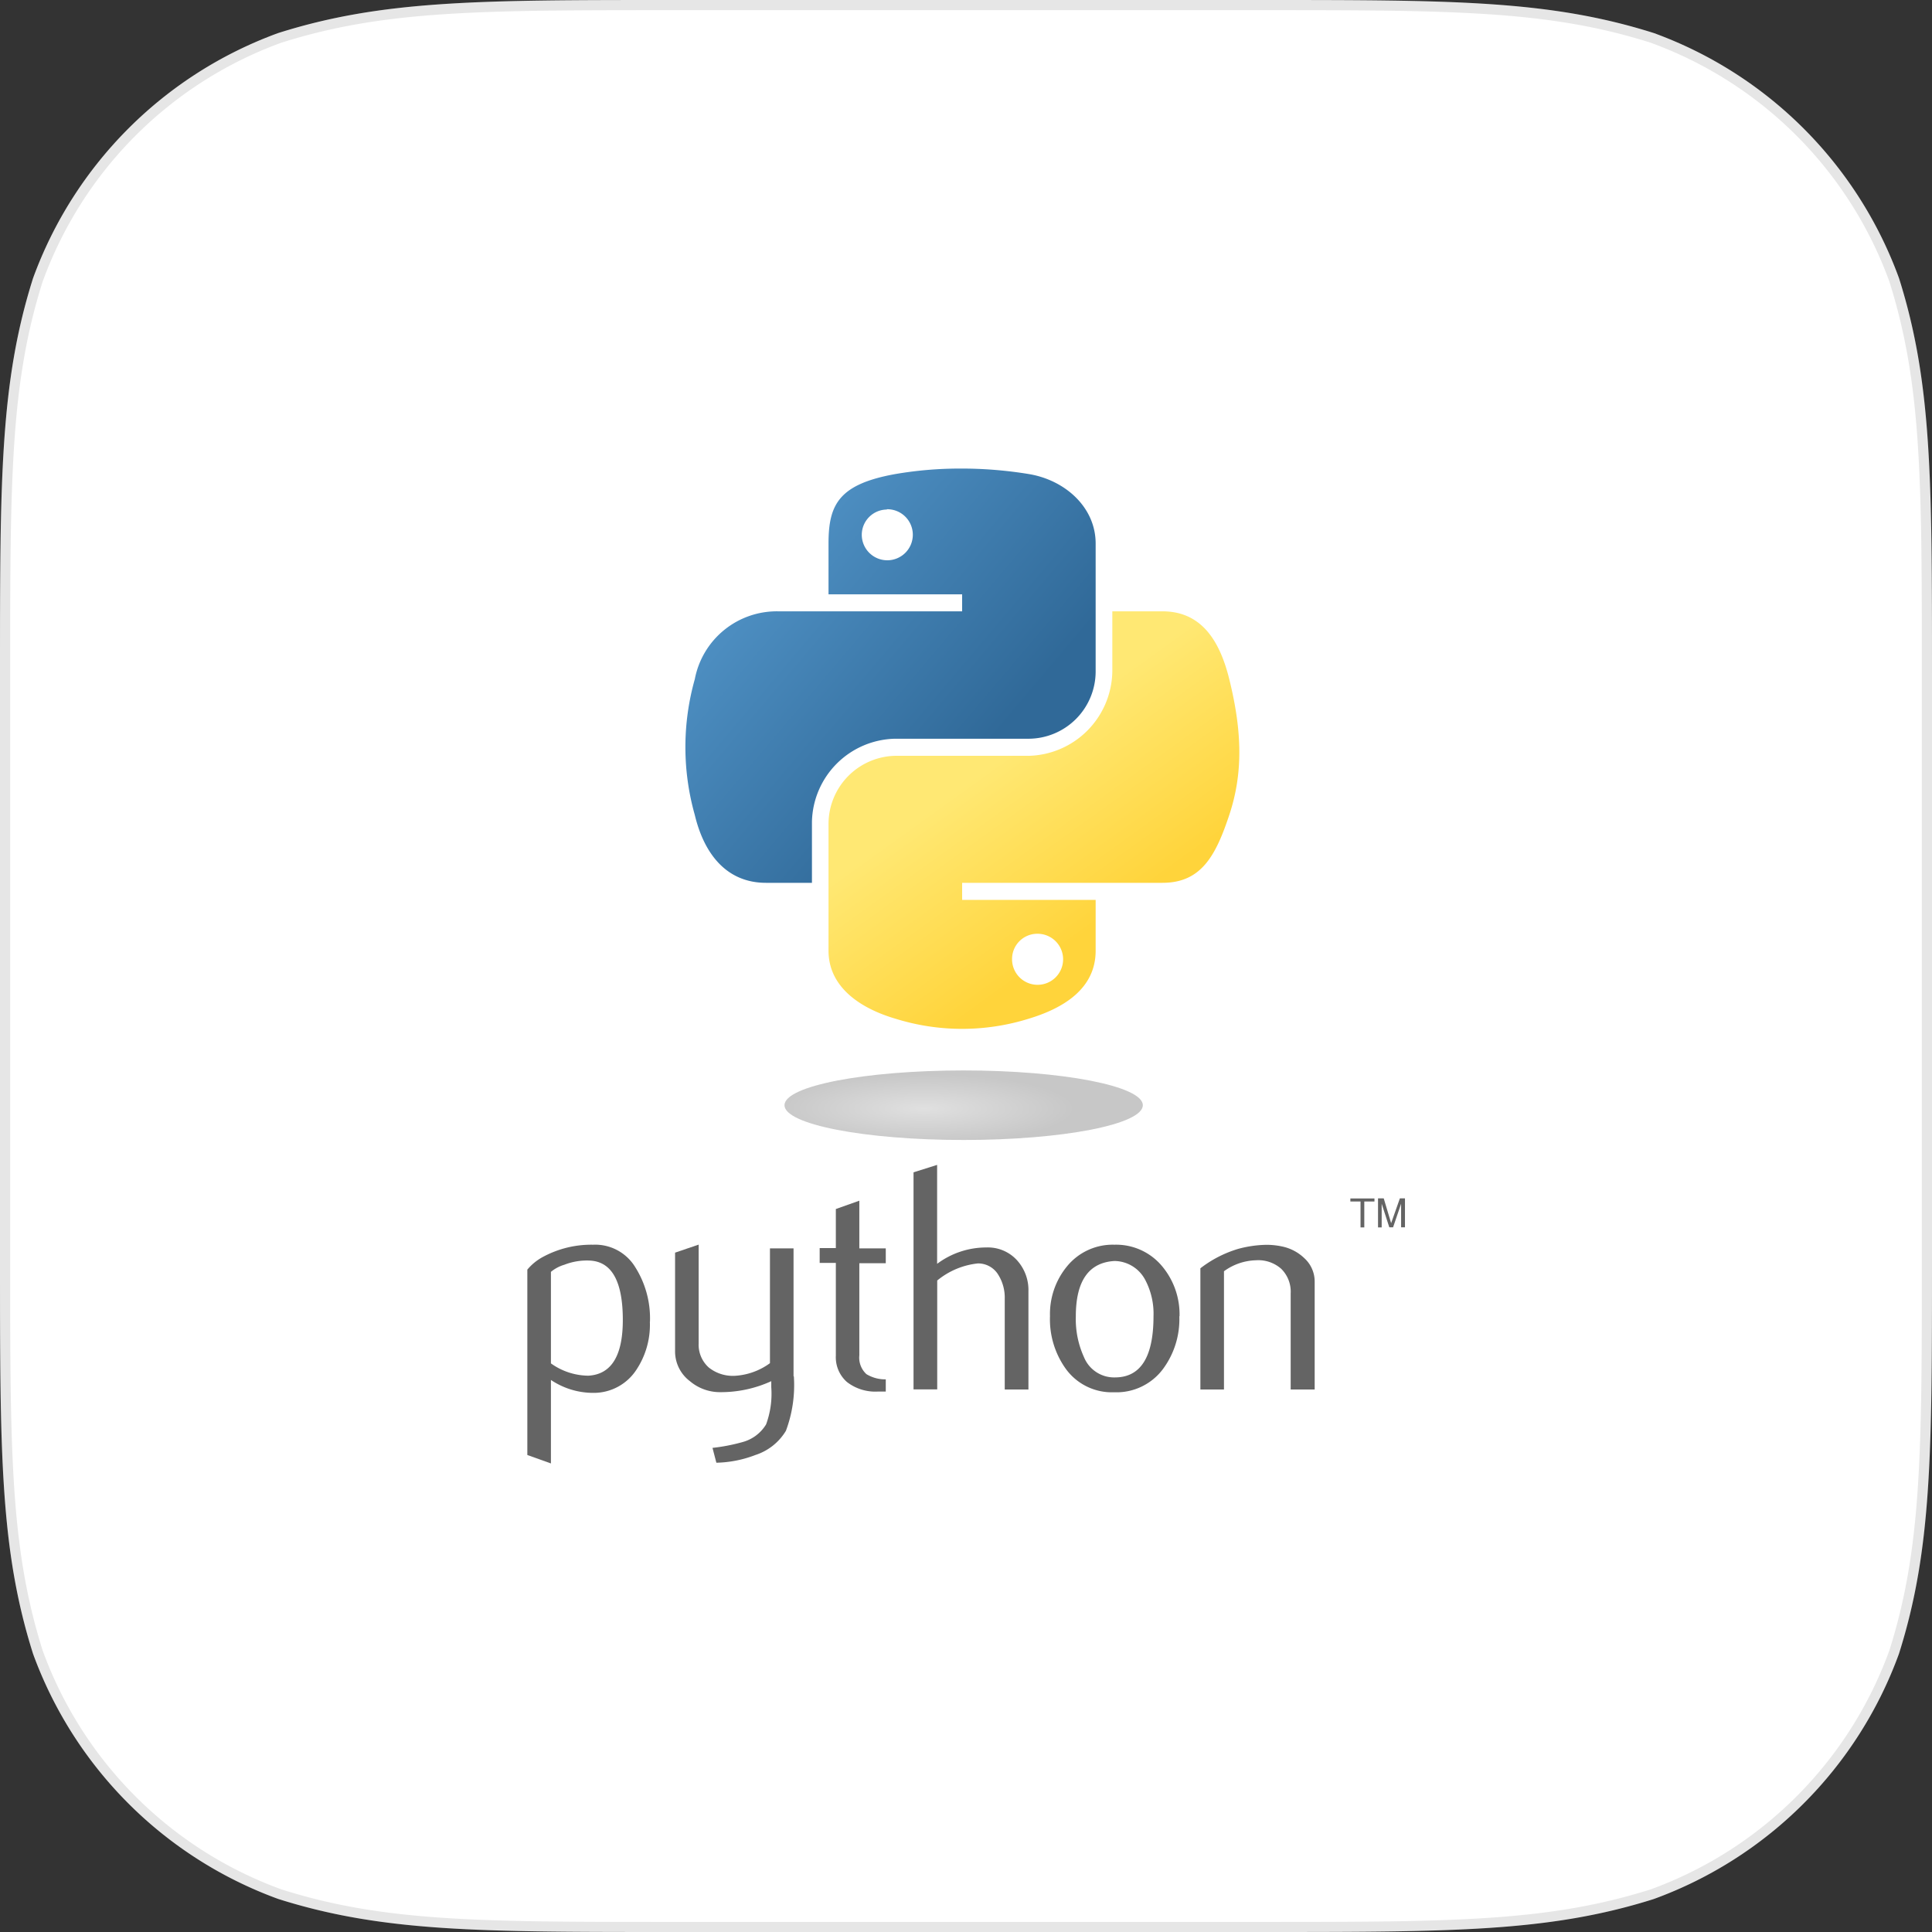
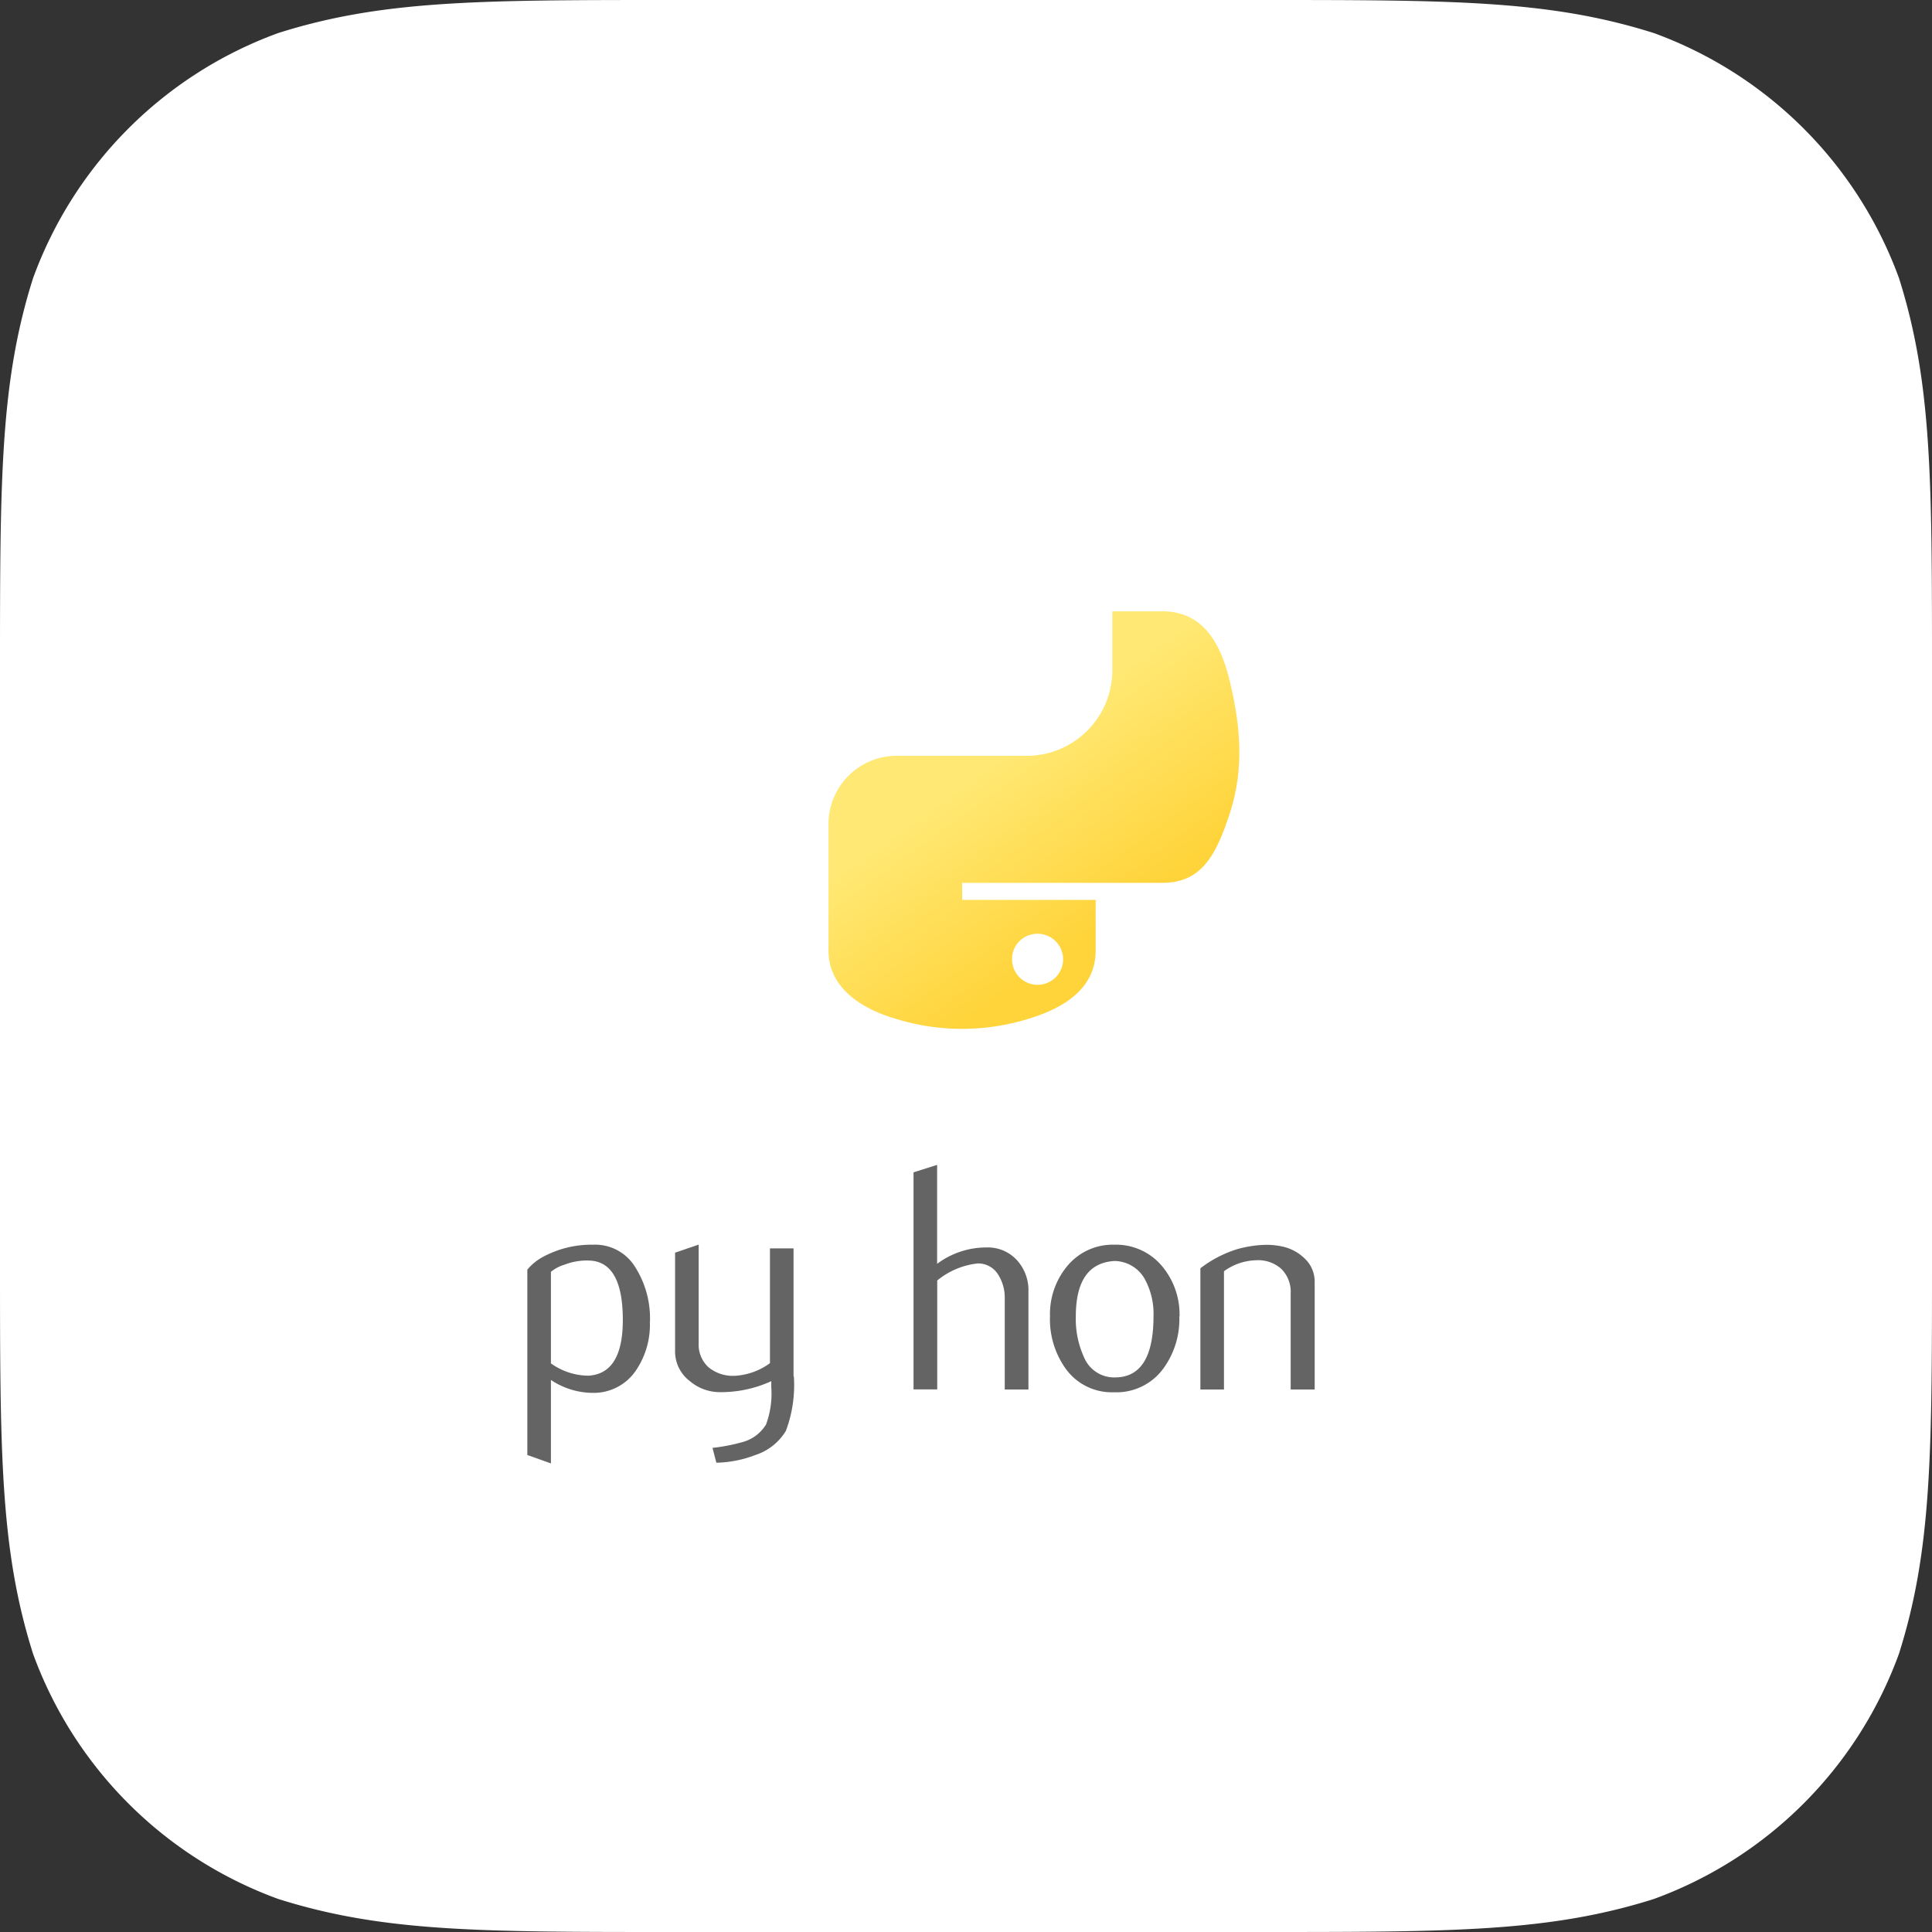
<svg xmlns="http://www.w3.org/2000/svg" id="Layer_1" data-name="Layer 1" viewBox="0 0 190 190">
  <rect x="0" y="0" width="190" height="190" fill="#333333" stroke="none" />
  <defs>
    <style>.cls-1{fill:#fff;}.cls-2{opacity:0.1;}.cls-3{fill:#646464;}.cls-4{fill:url(#linear-gradient);}.cls-5{fill:url(#linear-gradient-2);}.cls-6{opacity:0.44;isolation:isolate;fill:url(#radial-gradient);}</style>
    <linearGradient id="linear-gradient" x1="485.28" y1="1136.99" x2="538.73" y2="1182.98" gradientTransform="translate(-206.9 -598.16) scale(0.56 0.57)" gradientUnits="userSpaceOnUse">
      <stop offset="0" stop-color="#5a9fd4" />
      <stop offset="1" stop-color="#306998" />
    </linearGradient>
    <linearGradient id="linear-gradient-2" x1="559.4" y1="1210.81" x2="540.31" y2="1183.81" gradientTransform="translate(-206.9 -598.16) scale(0.56 0.57)" gradientUnits="userSpaceOnUse">
      <stop offset="0" stop-color="#ffd43b" />
      <stop offset="1" stop-color="#ffe873" />
    </linearGradient>
    <radialGradient id="radial-gradient" cx="-3273.1" cy="840" r="14.24" gradientTransform="translate(-791.17 -676.52) rotate(-90) scale(0.24 1.05)" gradientUnits="userSpaceOnUse">
      <stop offset="0" stop-color="#b8b8b8" />
      <stop offset="1" stop-color="#7f7f7f" />
    </radialGradient>
  </defs>
  <title>Python</title>
  <g id="_Group_" data-name="&lt;Group&gt;">
    <path class="cls-1" d="M123.76,0c19.07,0,28.61,0,38.88,3.25a40.35,40.35,0,0,1,24.12,24.12C190,37.63,190,47.17,190,66.24v57.52c0,19.07,0,28.61-3.25,38.88a40.34,40.34,0,0,1-24.12,24.12C152.37,190,142.83,190,123.76,190H66.24c-19.07,0-28.61,0-38.88-3.25A40.35,40.35,0,0,1,3.25,162.64C0,152.37,0,142.83,0,123.76V66.24C0,47.17,0,37.63,3.25,27.36A40.35,40.35,0,0,1,27.36,3.25C37.63,0,47.17,0,66.24,0Z" />
    <g class="cls-2">
-       <path d="M123.76,1c18.95,0,28.46,0,38.54,3.19A39.25,39.25,0,0,1,185.8,27.67C189,37.78,189,47.29,189,66.24v57.52c0,18.95,0,28.46-3.19,38.54a39.24,39.24,0,0,1-23.48,23.51c-10.12,3.2-19.63,3.2-38.57,3.2H66.24c-18.95,0-28.46,0-38.53-3.19A39.24,39.24,0,0,1,4.2,162.33C1,152.21,1,142.7,1,123.76V66.24C1,47.3,1,37.78,4.19,27.71A39.25,39.25,0,0,1,27.67,4.2C37.78,1,47.29,1,66.24,1h57.52m0-1H66.24C47.17,0,37.63,0,27.37,3.25A40.35,40.35,0,0,0,3.25,27.36C0,37.63,0,47.17,0,66.24v57.52c0,19.07,0,28.61,3.25,38.88a40.34,40.34,0,0,0,24.12,24.12C37.63,190,47.17,190,66.24,190h57.52c19.07,0,28.61,0,38.88-3.25a40.35,40.35,0,0,0,24.12-24.12c3.25-10.27,3.25-19.8,3.25-38.88V66.24c0-19.07,0-28.61-3.25-38.88A40.35,40.35,0,0,0,162.63,3.25C152.37,0,142.83,0,123.76,0Z" />
-     </g>
+       </g>
  </g>
  <path id="path46" class="cls-3" d="M61.25,129.81q0-5.68-3.24-5.84a6.07,6.07,0,0,0-2.51.41,3.69,3.69,0,0,0-1.32.7v9a6.41,6.41,0,0,0,3.68,1.21Q61.25,135.1,61.25,129.81Zm2.66.16a8,8,0,0,1-1.36,4.79,5,5,0,0,1-4.2,2.22,7.46,7.46,0,0,1-4.17-1.27v8.21l-2.32-.83V124.86a5.18,5.18,0,0,1,1.46-1.21,10,10,0,0,1,5-1.24l0,0a4.61,4.61,0,0,1,4.16,2.22A9.42,9.42,0,0,1,63.92,130Z" />
  <path id="path48" class="cls-3" d="M78.07,135.35a12.81,12.81,0,0,1-.78,5.36,5.46,5.46,0,0,1-3,2.38,11.34,11.34,0,0,1-3.84.76l-.38-1.46a18.43,18.43,0,0,0,2.95-.57,3.89,3.89,0,0,0,2.32-1.74,8.74,8.74,0,0,0,.51-3.65v-.6a11.89,11.89,0,0,1-5,1.08,4.57,4.57,0,0,1-3-1.08,3.66,3.66,0,0,1-1.46-3v-9.64l2.32-.79v9.7a3,3,0,0,0,1,2.39,3.79,3.79,0,0,0,2.6.81,6.49,6.49,0,0,0,3.41-1.24V122.77h2.32v12.58Z" />
-   <path id="path50" class="cls-3" d="M87.11,136.85c-.28,0-.53,0-.76,0a4.55,4.55,0,0,1-3.06-.94,3.24,3.24,0,0,1-1.09-2.59v-9.12H80.61v-1.46h1.59V118.9l2.31-.82v4.69h2.6v1.46h-2.6v9.06a2.2,2.2,0,0,0,.7,1.85,3.54,3.54,0,0,0,1.9.51Z" />
  <path id="path52" class="cls-3" d="M101.13,136.65H98.81v-8.94a4.23,4.23,0,0,0-.64-2.35,2.31,2.31,0,0,0-2-1.11,7.52,7.52,0,0,0-4,1.68v10.71H89.84V115.29l2.32-.73v9.73A8.07,8.07,0,0,1,97,122.68a3.87,3.87,0,0,1,3,1.24,4.36,4.36,0,0,1,1.14,3.08v9.67Z" />
  <path id="path54" class="cls-3" d="M113.44,129.44a7.11,7.11,0,0,0-.83-3.6,3.46,3.46,0,0,0-3-1.83q-3.81.22-3.81,5.45a9,9,0,0,0,.8,4,3.2,3.2,0,0,0,3.06,2Q113.44,135.45,113.44,129.44Zm2.54,0a8.23,8.23,0,0,1-1.59,5.17,5.7,5.7,0,0,1-4.82,2.31,5.59,5.59,0,0,1-4.76-2.31,8.35,8.35,0,0,1-1.55-5.17,7.38,7.38,0,0,1,1.68-4.91,5.79,5.79,0,0,1,4.66-2.12,5.88,5.88,0,0,1,4.69,2.12A7.38,7.38,0,0,1,116,129.46Z" />
  <path id="path56" class="cls-3" d="M129.25,136.65h-2.32v-9.44a3.16,3.16,0,0,0-.93-2.43,3.4,3.4,0,0,0-2.49-.84,5.56,5.56,0,0,0-3.14,1.08v11.63h-2.32V124.73a11.41,11.41,0,0,1,3.68-1.9,11.23,11.23,0,0,1,2.79-.41,7.21,7.21,0,0,1,1.55.16,4.46,4.46,0,0,1,2.22,1.17,3.1,3.1,0,0,1,1,2.28v10.62Z" />
-   <path id="path1948" class="cls-4" d="M94.33,46.08a37.52,37.52,0,0,0-6.28.54c-5.56,1-6.57,3-6.57,6.83v5H94.62v1.67H76.54a8.21,8.21,0,0,0-8.21,6.67,24.57,24.57,0,0,0,0,13.36c.93,3.89,3.17,6.67,7,6.67h4.52v-6A8.35,8.35,0,0,1,88,72.65h13.13A6.62,6.62,0,0,0,107.75,66V53.45c0-3.56-3-6.24-6.57-6.83A41,41,0,0,0,94.33,46.08Zm-7.11,4a2.51,2.51,0,1,1-2.47,2.51A2.49,2.49,0,0,1,87.22,50.11Z" />
  <path id="path1950" class="cls-5" d="M109.39,60.13V66a8.43,8.43,0,0,1-8.21,8.33H88A6.71,6.71,0,0,0,81.48,81V93.5c0,3.56,3.1,5.66,6.57,6.68a22,22,0,0,0,13.13,0c3.31-1,6.57-2.89,6.57-6.68v-5H94.62V86.82h19.7c3.82,0,5.24-2.67,6.57-6.67s1.31-8.08,0-13.36c-.94-3.8-2.75-6.67-6.57-6.67h-4.93ZM102,91.83a2.51,2.51,0,1,1-2.47,2.5A2.48,2.48,0,0,1,102,91.83Z" />
-   <path id="text3004" class="cls-3" d="M133.76,120.71h.41v-2.55h1v-.3H132.8v.3h1v2.55m1.73,0h.35v-2.33l.75,2.32H137l.79-2.32v2.32h.38v-2.85h-.5l-.86,2.44-.73-2.44h-.56v2.85" />
-   <path id="path1894" class="cls-6" d="M112.39,108.69c0,1.89-7.89,3.42-17.62,3.42s-17.62-1.53-17.62-3.42,7.89-3.42,17.62-3.42S112.39,106.81,112.39,108.69Z" />
</svg>